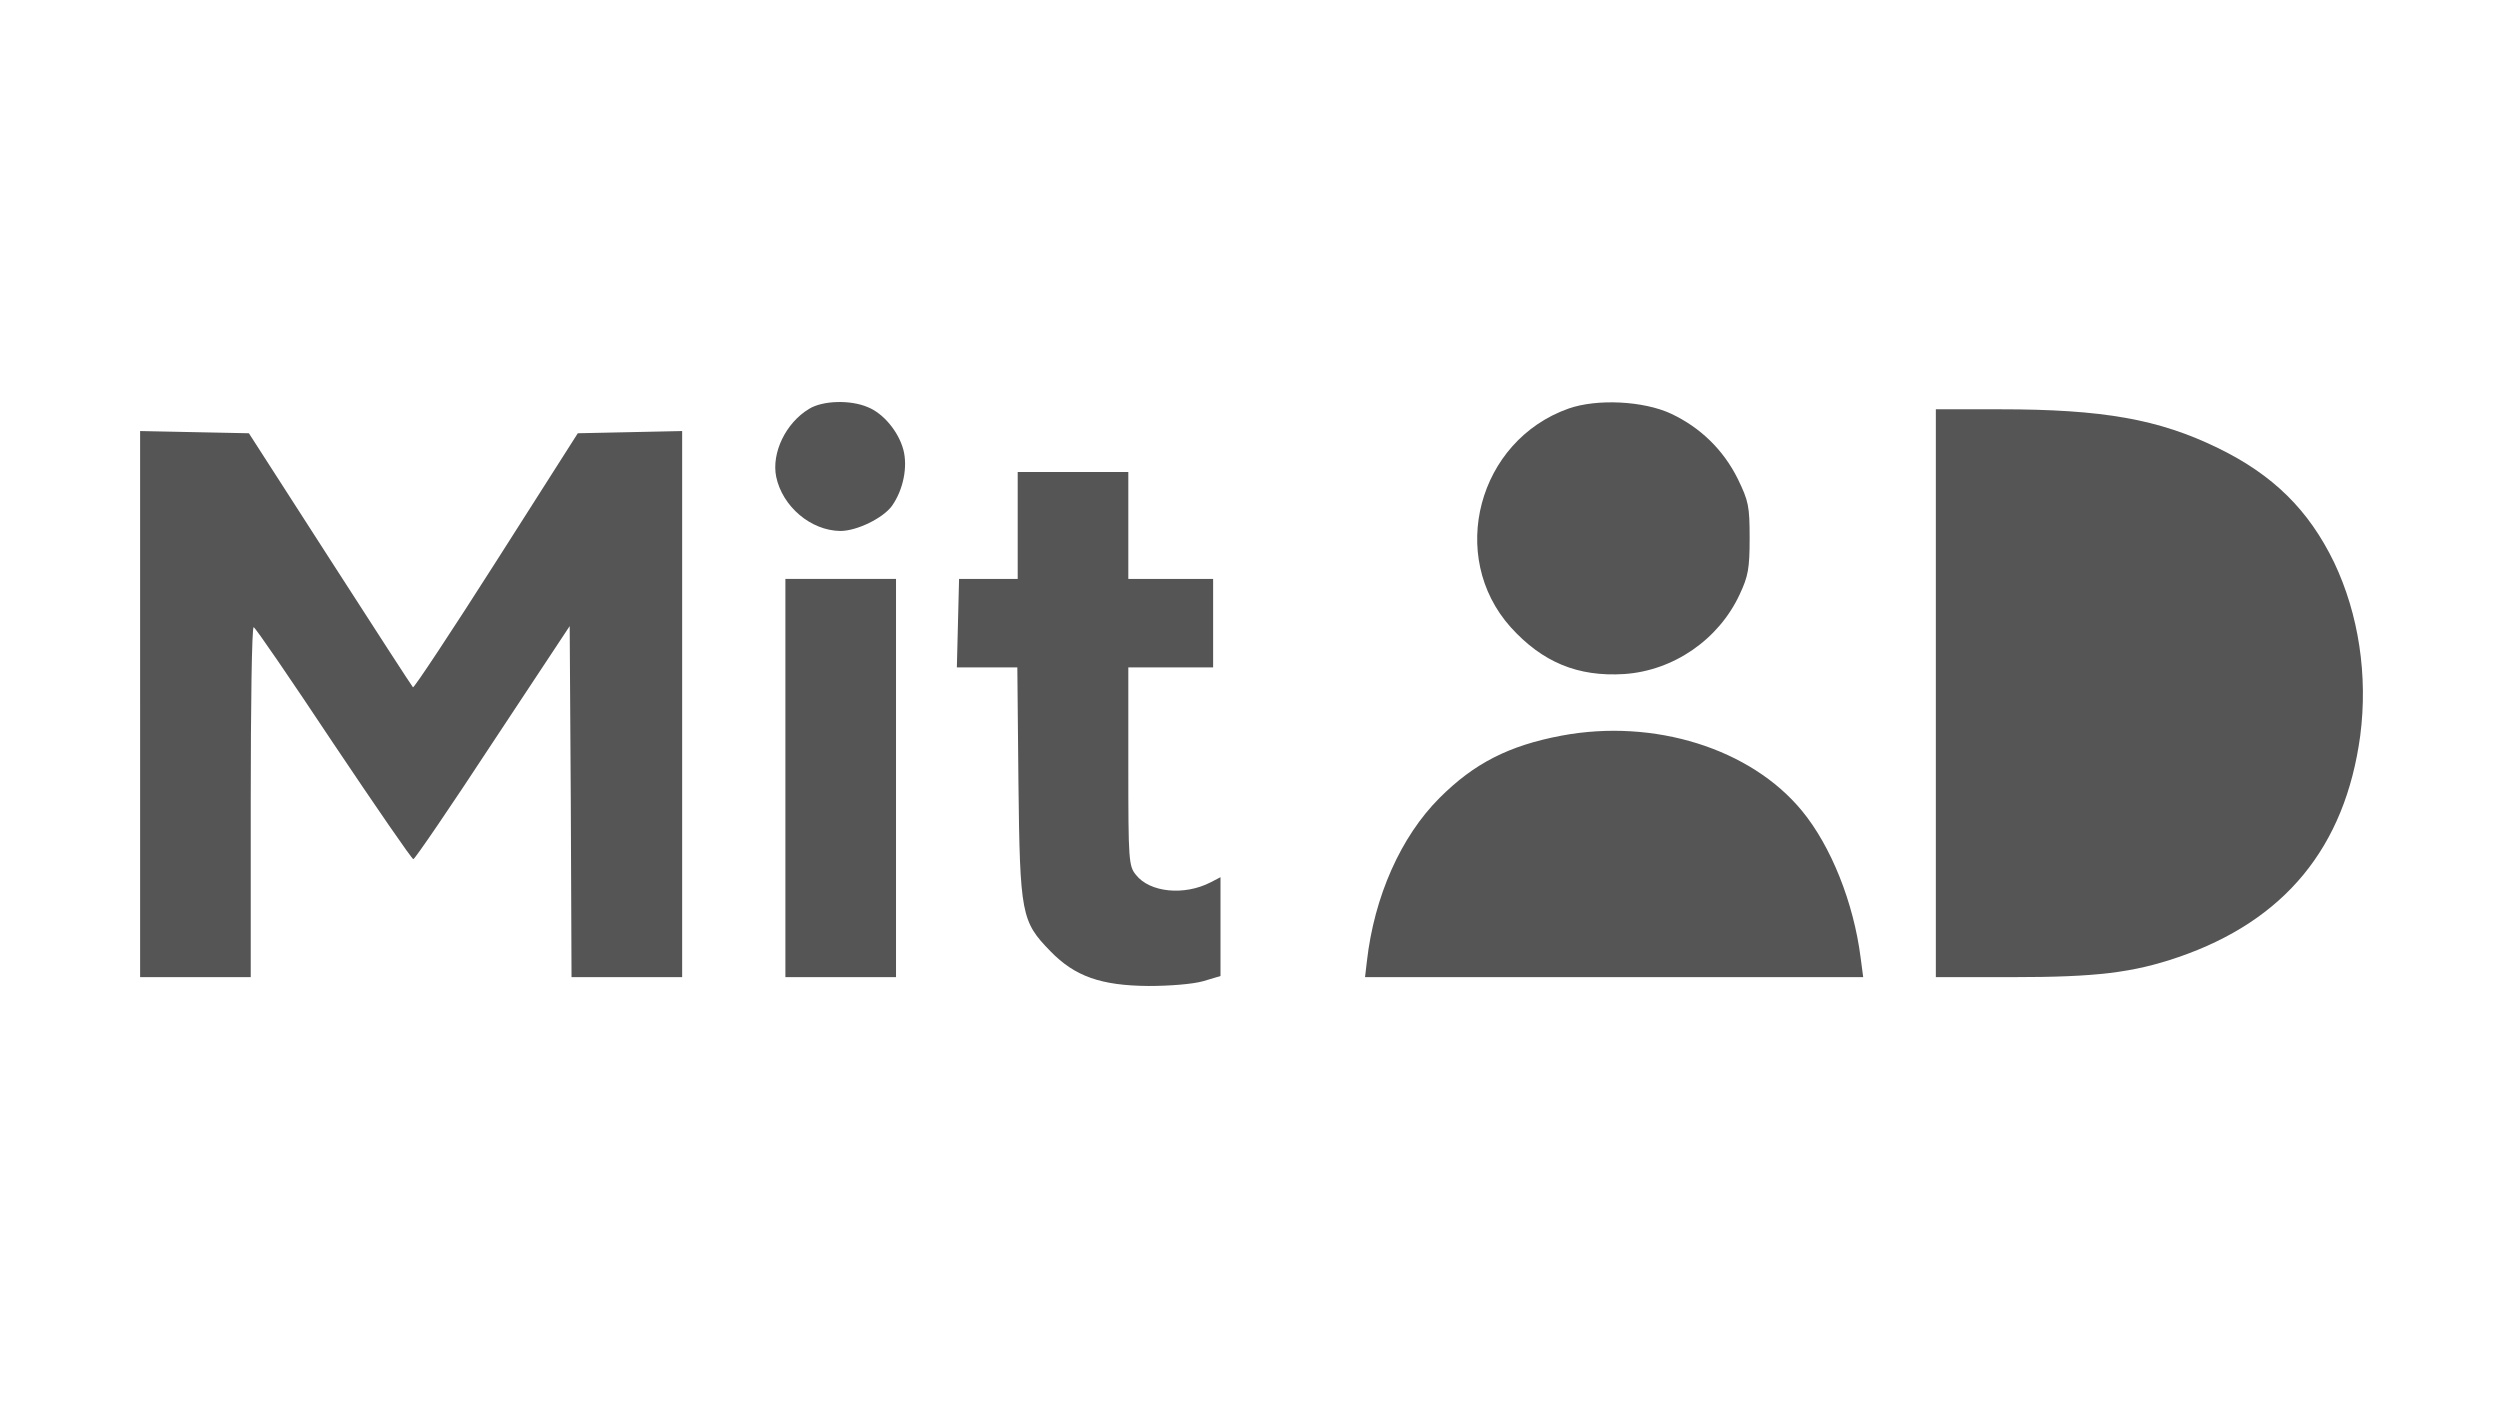
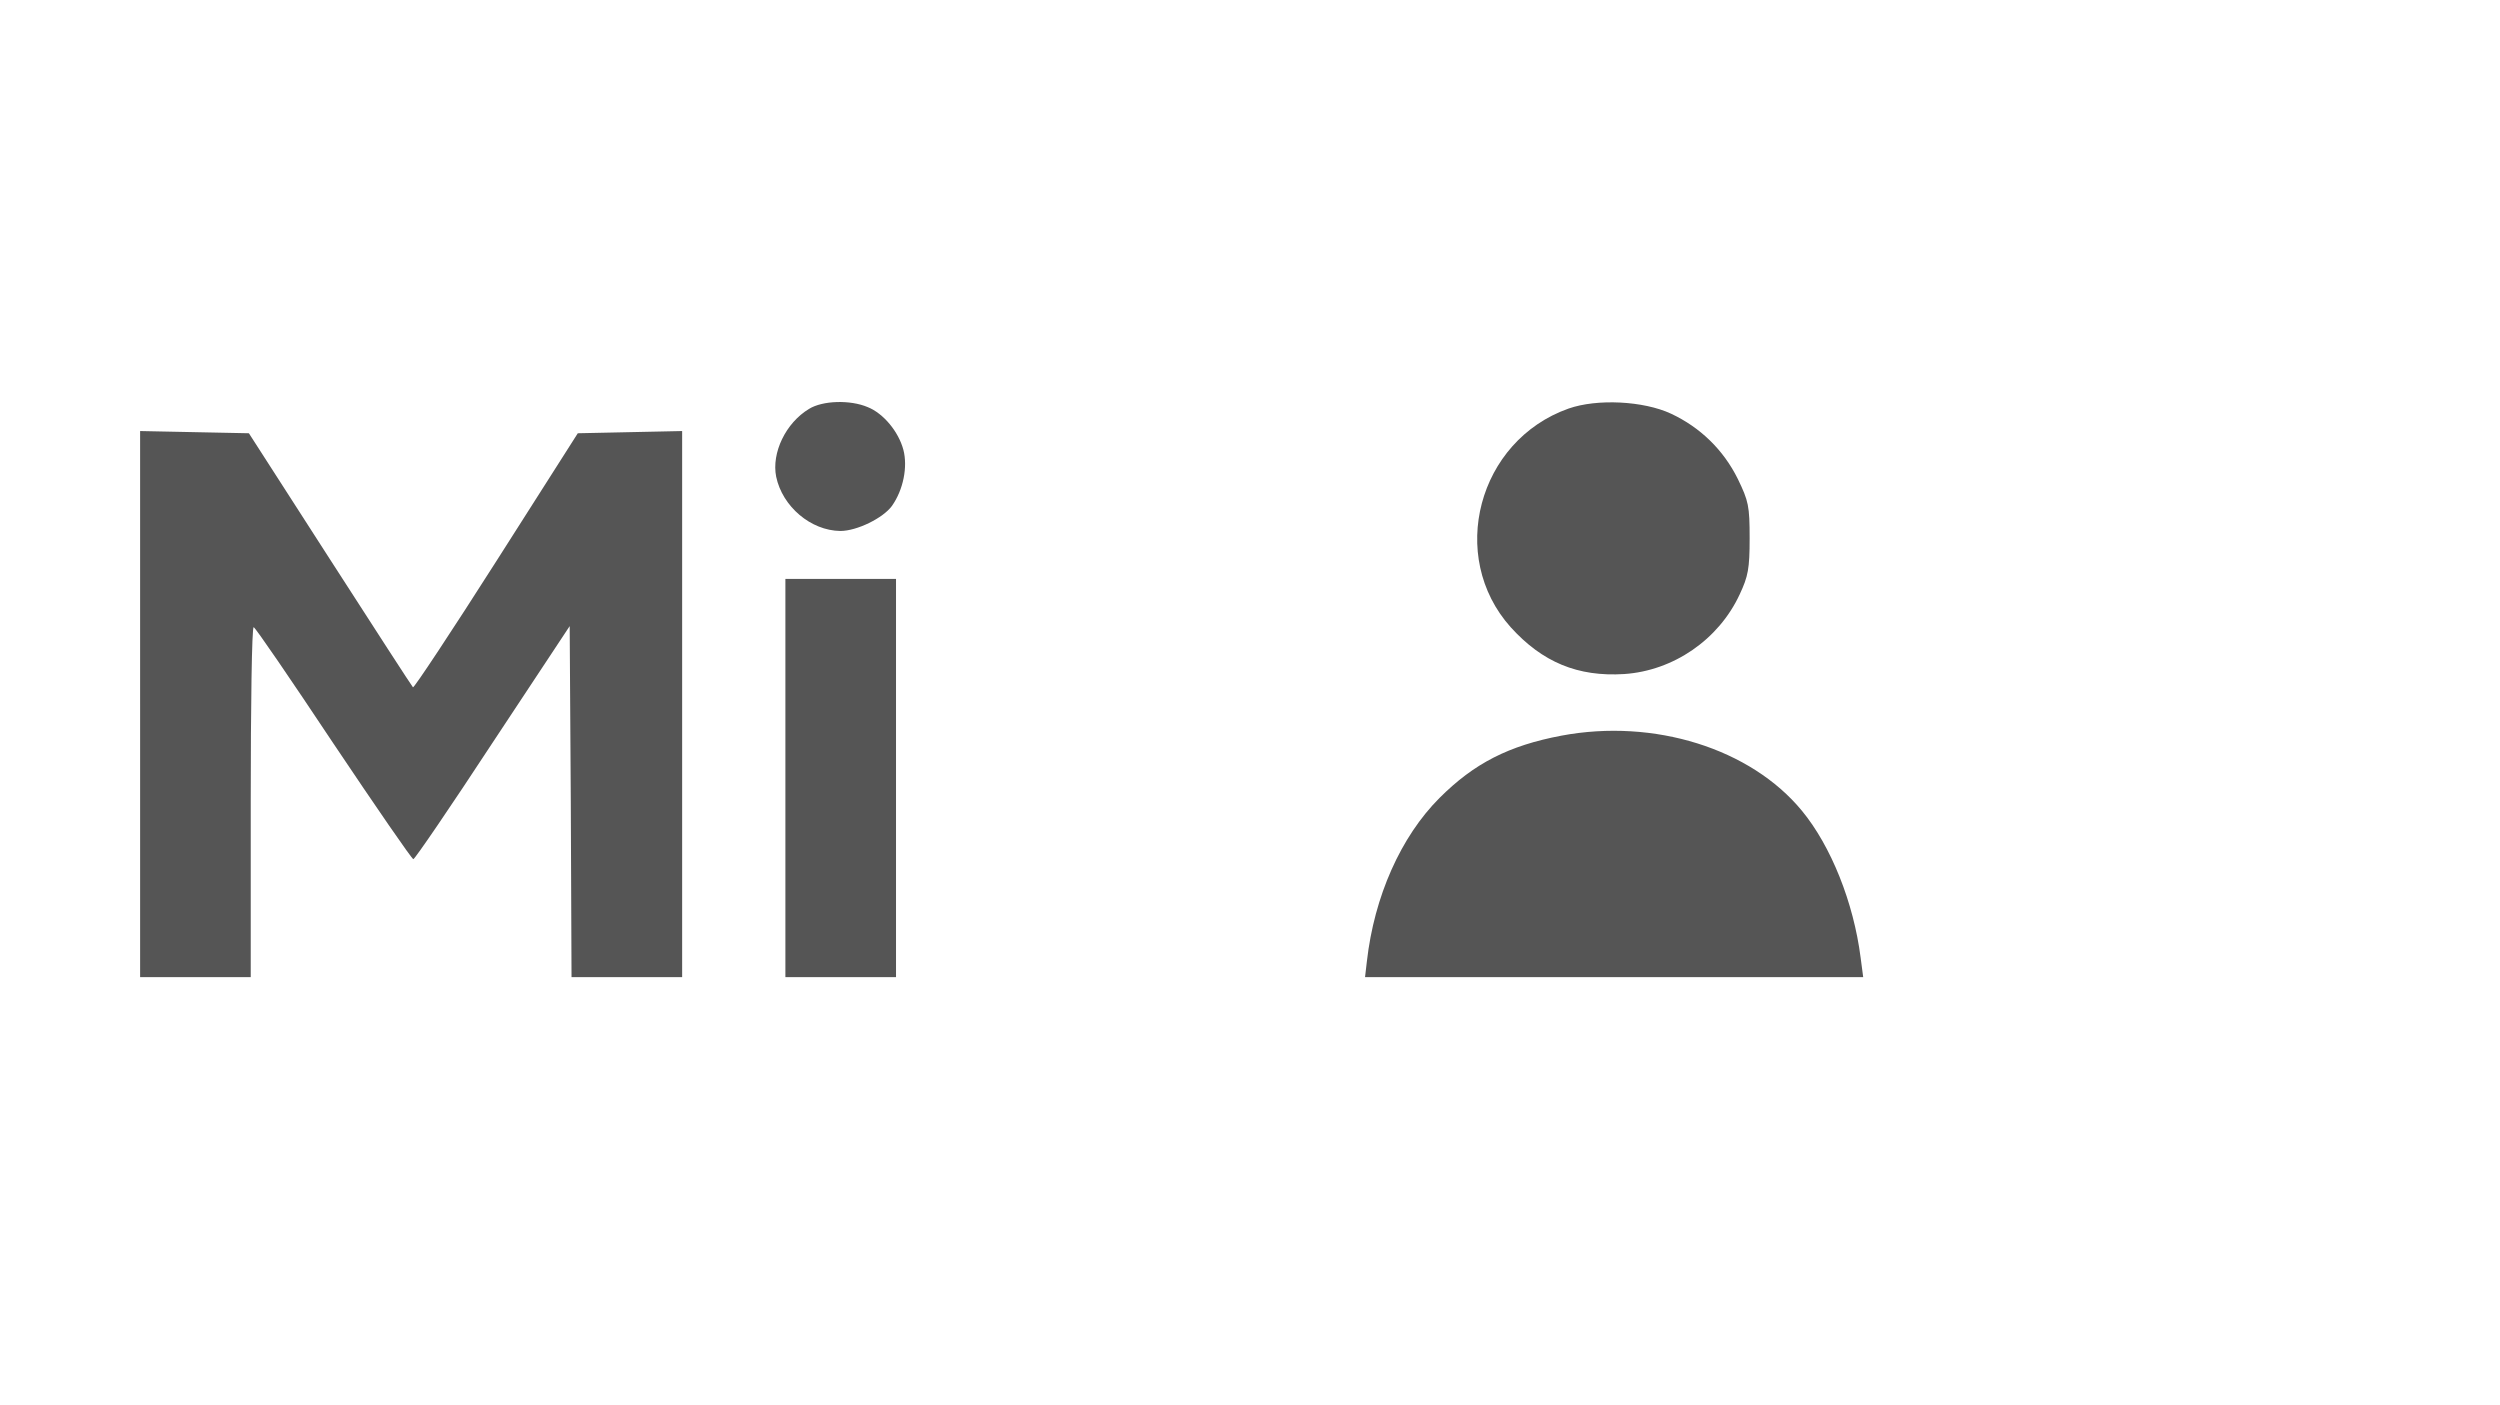
<svg xmlns="http://www.w3.org/2000/svg" version="1.0" width="678pt" height="381pt" viewBox="0 0 678 381" preserveAspectRatio="xMidYMid meet">
  <g transform="translate(0,381) scale(0.1,-0.1)" fill="#555555" stroke="none">
    <path d="M2194 2701 c-63 -38 -102 -119 -89 -184 17 -81 94 -146 174 -147 45 0 116 35 140 68 31 44 43 106 31 152 -13 49 -54 99 -97 116 -47 20 -122 18 -159 -5z" />
    <path d="M4254 2702 c-246 -87 -329 -401 -157 -593 86 -95 182 -135 308 -127 133 9 256 93 313 216 23 49 27 70 27 152 0 88 -3 101 -32 161 -39 79 -102 140 -181 177 -75 35 -201 41 -278 14z" />
-     <path d="M5250 1930 l0 -770 209 0 c226 0 325 12 448 54 289 99 453 298 494 601 21 163 -4 329 -71 470 -69 142 -165 237 -315 310 -160 78 -311 105 -592 105 l-173 0 0 -770z" />
    <path d="M380 1900 l0 -740 150 0 150 0 0 475 c0 261 3 475 8 474 4 0 101 -142 216 -315 116 -173 213 -314 217 -314 4 0 101 142 215 316 l209 316 3 -476 2 -476 150 0 150 0 0 740 0 741 -141 -3 -142 -3 -221 -347 c-121 -190 -223 -344 -226 -342 -3 3 -104 159 -225 347 l-220 342 -148 3 -147 3 0 -741z" />
-     <path d="M2760 2385 l0 -145 -79 0 -80 0 -3 -120 -3 -120 82 0 82 0 3 -312 c4 -359 8 -377 87 -458 66 -68 137 -93 266 -94 57 0 120 5 148 13 l47 14 0 134 0 134 -27 -14 c-72 -37 -165 -27 -202 20 -20 24 -21 39 -21 294 l0 269 115 0 115 0 0 120 0 120 -115 0 -115 0 0 145 0 145 -150 0 -150 0 0 -145z" />
    <path d="M2130 1700 l0 -540 150 0 150 0 0 540 0 540 -150 0 -150 0 0 -540z" />
    <path d="M4235 1815 c-143 -27 -237 -75 -331 -169 -105 -105 -177 -267 -197 -443 l-5 -43 675 0 676 0 -7 53 c-19 149 -80 302 -159 398 -139 169 -401 251 -652 204z" />
  </g>
</svg>